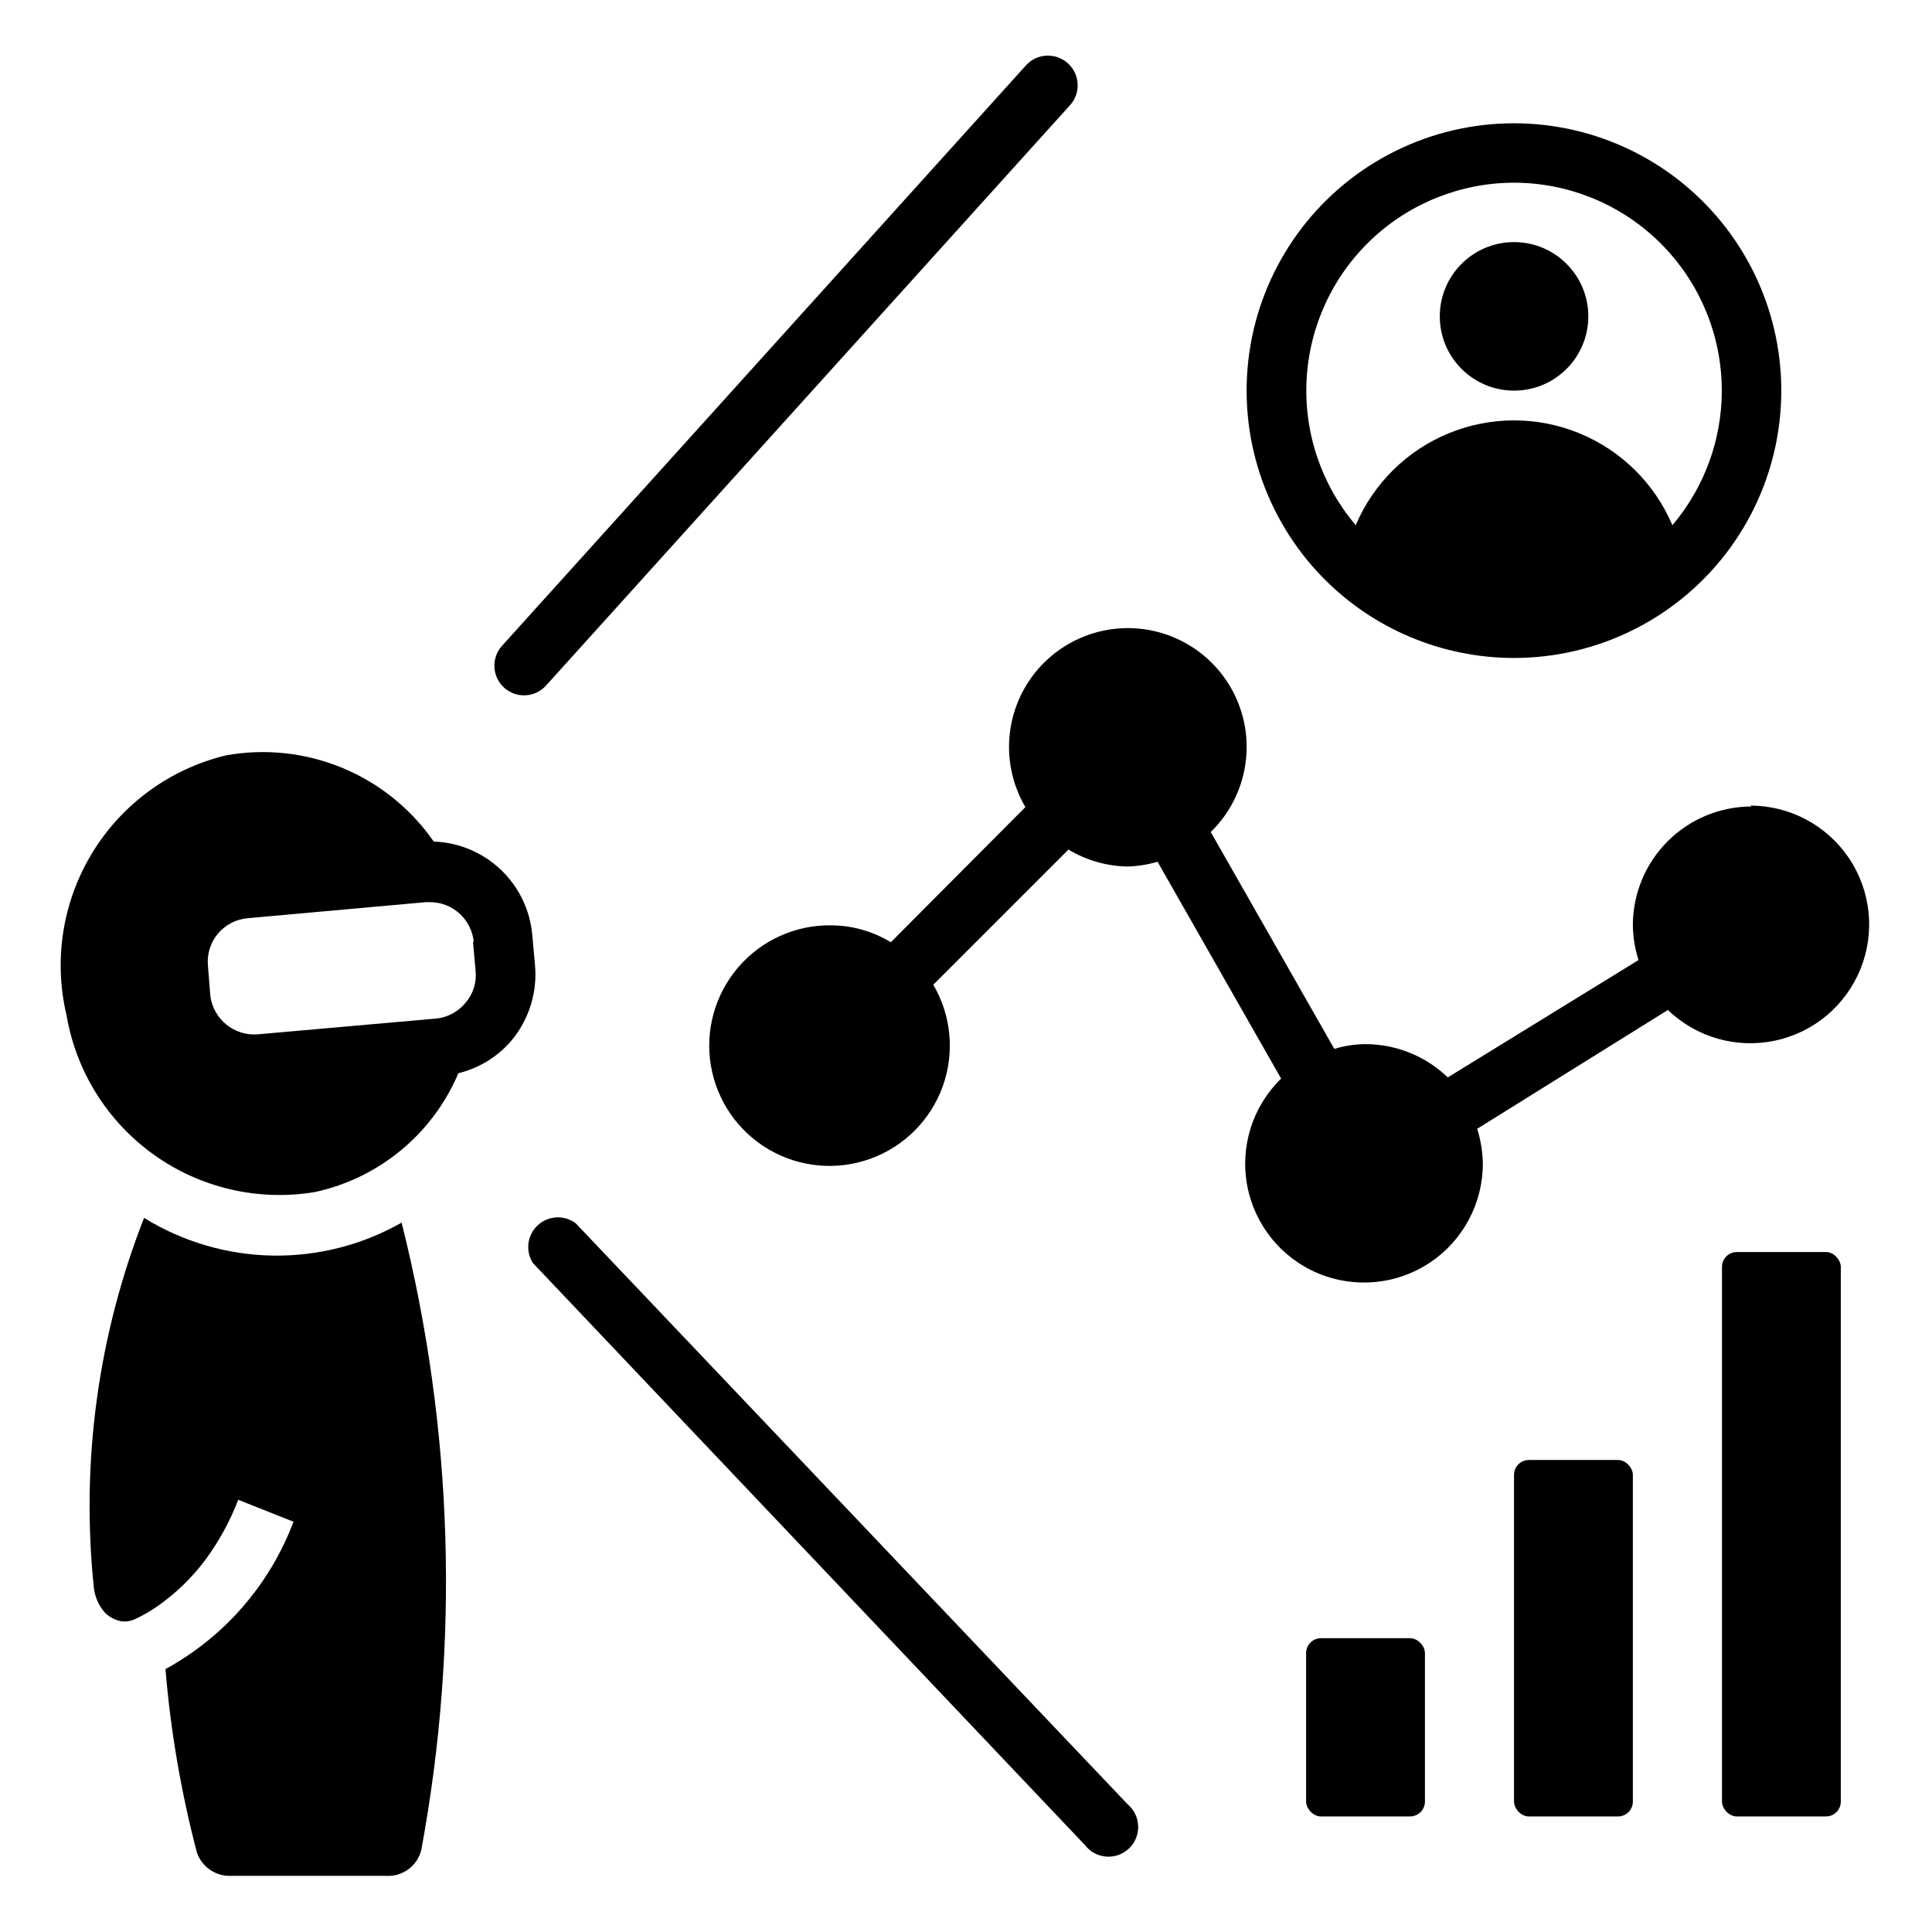
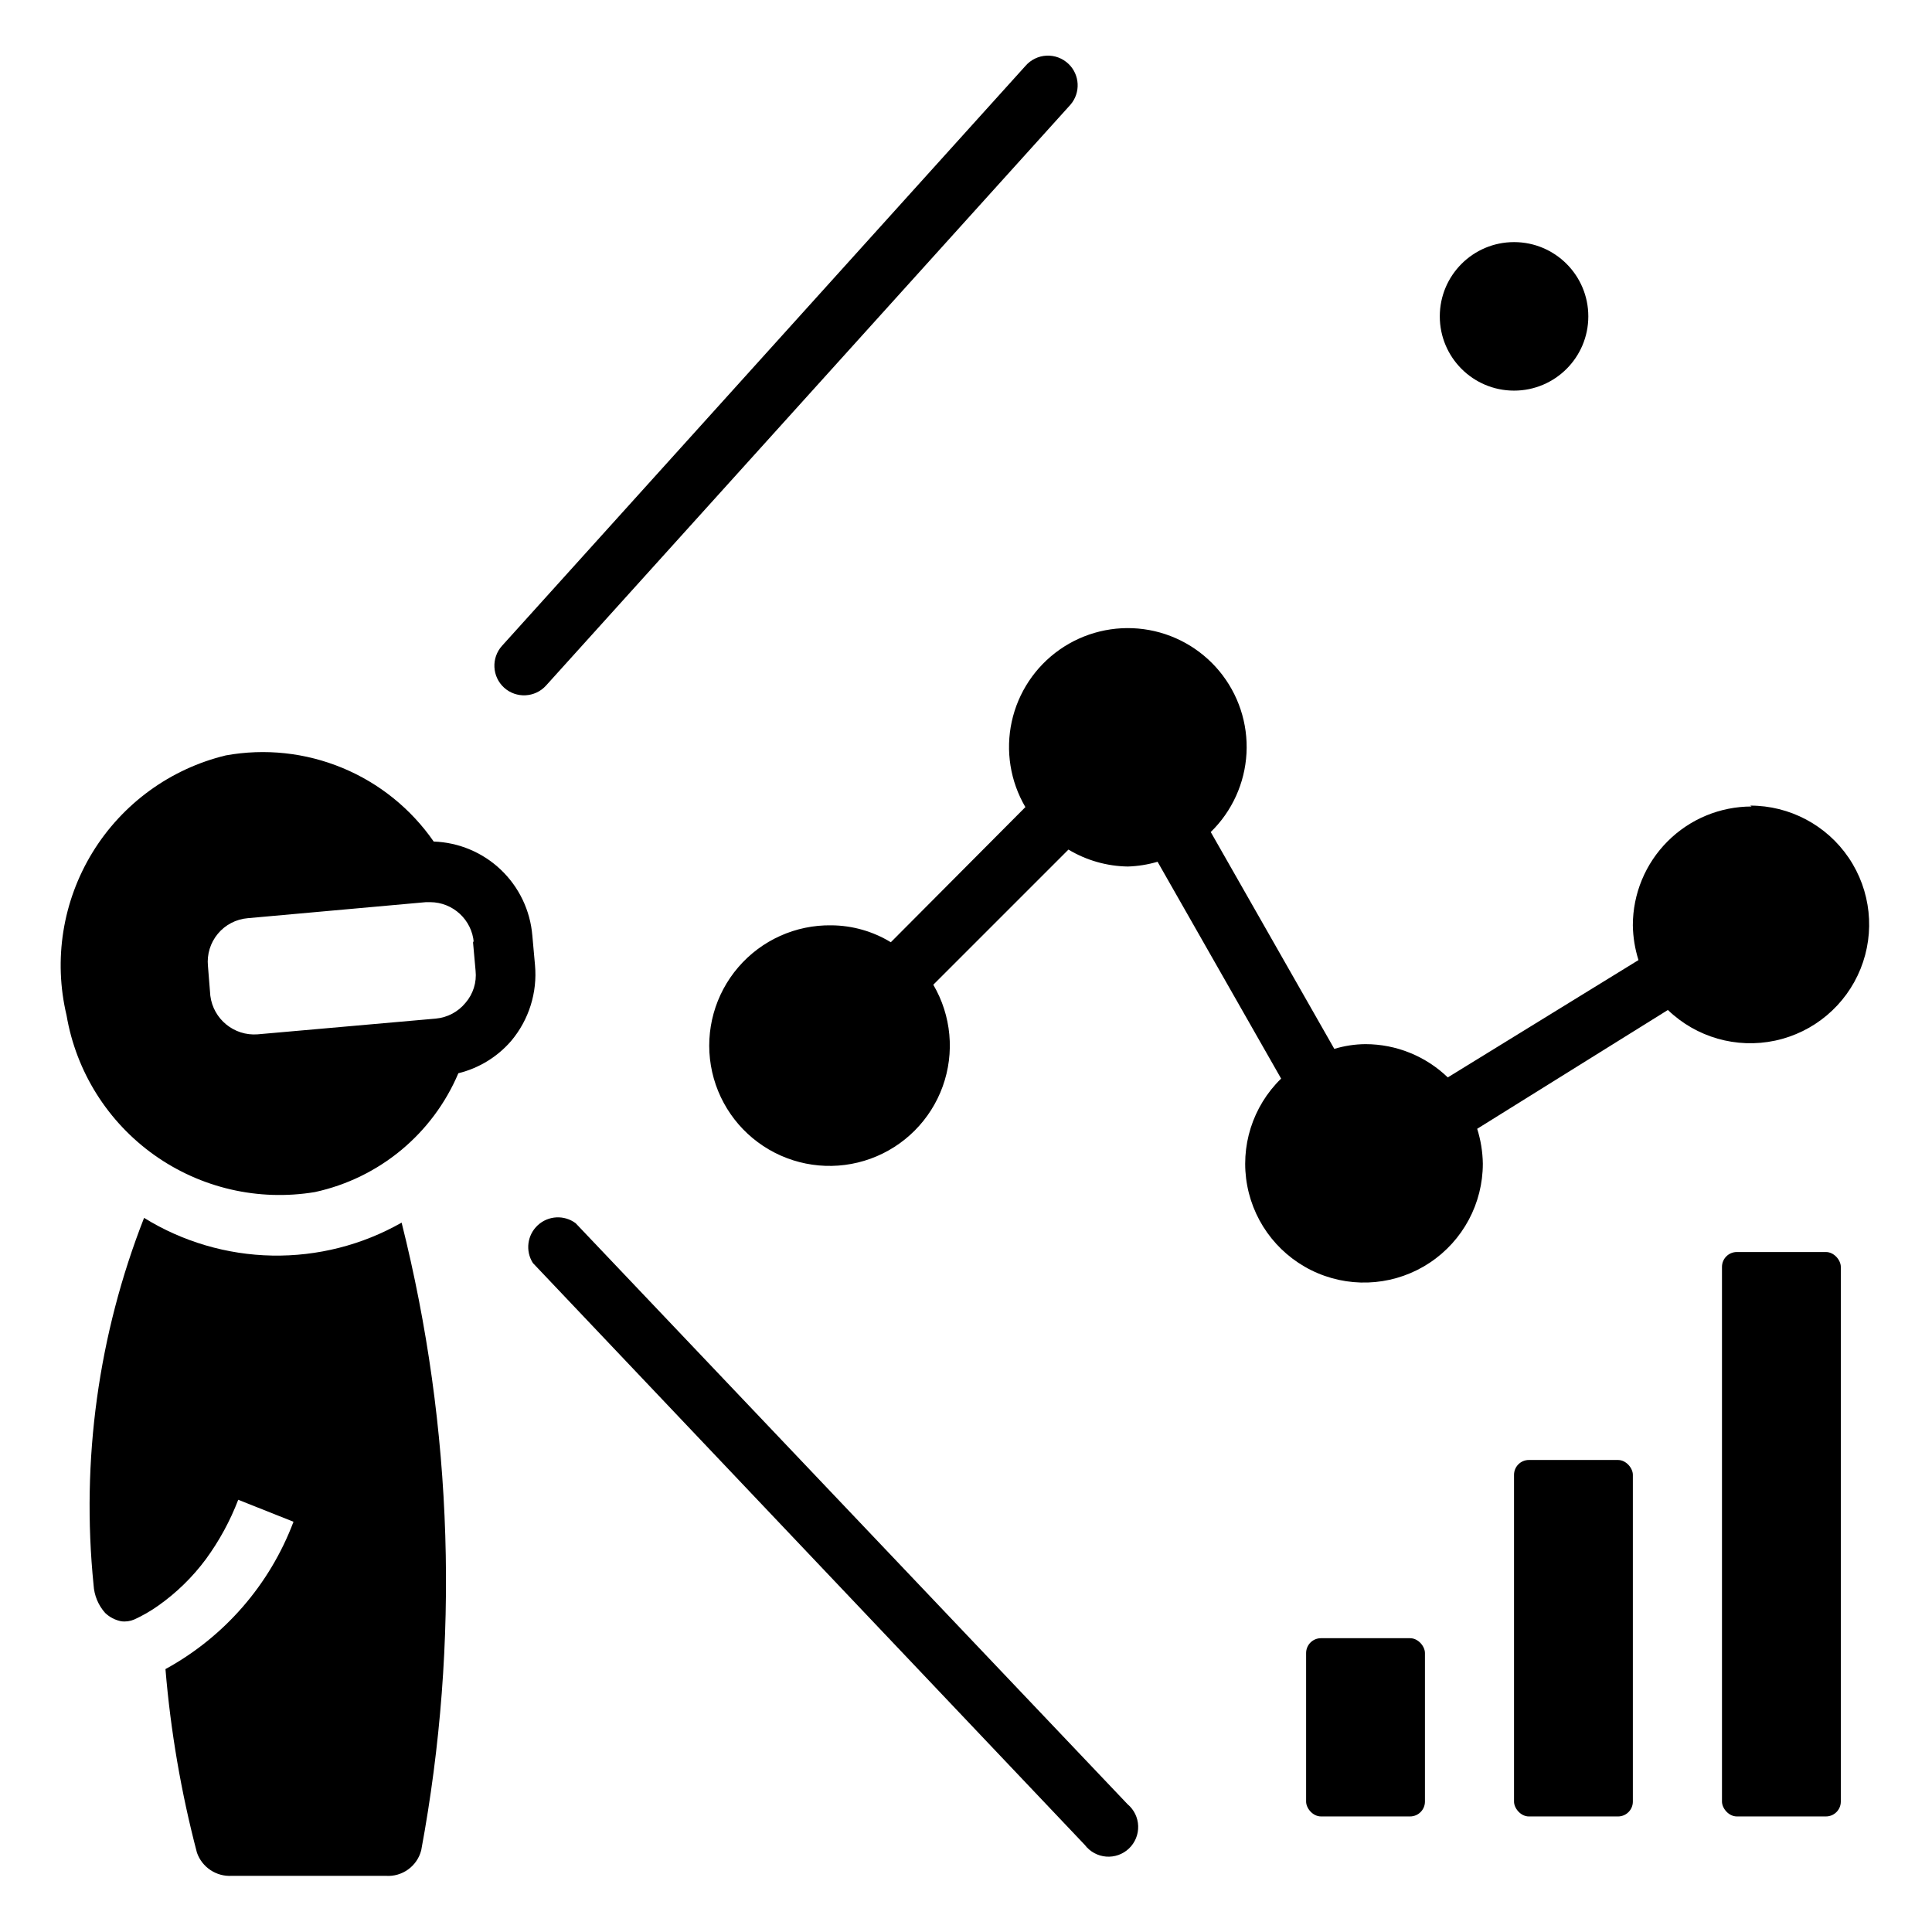
<svg xmlns="http://www.w3.org/2000/svg" fill="#000000" width="800px" height="800px" version="1.1" viewBox="144 144 512 512">
  <g>
    <path d="m604.28 475.8h23.617c2.172 0 3.938 2.172 3.938 3.938v141.7c0 2.172-1.762 3.938-3.938 3.938h-23.617c-2.172 0-3.938-2.172-3.938-3.938v-141.7c0-2.172 1.762-3.938 3.938-3.938z" />
    <path d="m549.17 530.91h23.617c2.172 0 3.938 2.172 3.938 3.938v86.594c0 2.172-1.762 3.938-3.938 3.938h-23.617c-2.172 0-3.938-2.172-3.938-3.938v-86.594c0-2.172 1.762-3.938 3.938-3.938z" />
    <path d="m494.07 578.14h23.617c2.172 0 3.938 2.172 3.938 3.938v39.359c0 2.172-1.762 3.938-3.938 3.938h-23.617c-2.172 0-3.938-2.172-3.938-3.938v-39.359c0-2.172 1.762-3.938 3.938-3.938z" />
    <path d="m427.16 160.93c-1.559-1.496-3.668-2.285-5.824-2.18-2.16 0.105-4.18 1.09-5.59 2.731l-138.7 153.66c-2.906 3.223-2.66 8.184 0.551 11.102 3.219 2.906 8.184 2.656 11.098-0.551l139.02-153.98c2.699-3.176 2.461-7.902-0.551-10.785z" />
    <path d="m431.49 632.93c1.352 1.781 3.402 2.906 5.637 3.086 2.231 0.18 4.438-0.598 6.059-2.141 1.625-1.547 2.512-3.707 2.441-5.949-0.066-2.238-1.086-4.34-2.801-5.781l-146.27-153.98c-3.047-2.269-7.277-2.035-10.059 0.551-2.781 2.59-3.316 6.793-1.277 9.996z" />
    <path d="m608.21 357.73c-8.352 0-16.363 3.316-22.266 9.223-5.906 5.906-9.223 13.914-9.223 22.266 0.047 3.125 0.551 6.227 1.496 9.211l-50.539 31.094c-5.859-5.644-13.672-8.805-21.805-8.816-2.805 0.02-5.586 0.445-8.266 1.258l-32.746-57.465h-0.004c5.668-5.523 9.051-12.977 9.477-20.879 0.422-7.898-2.148-15.672-7.195-21.766s-12.207-10.066-20.047-11.121c-7.844-1.055-15.797 0.883-22.277 5.422-6.481 4.543-11.012 11.359-12.695 19.094-1.68 7.731-0.391 15.812 3.617 22.637l-35.66 35.816c-4.742-2.894-10.188-4.445-15.742-4.484-9.465-0.148-18.508 3.918-24.676 11.098-6.172 7.176-8.832 16.727-7.266 26.062 1.57 9.336 7.207 17.488 15.383 22.258 8.18 4.769 18.051 5.656 26.949 2.422 8.895-3.231 15.895-10.25 19.105-19.156 3.207-8.906 2.293-18.777-2.496-26.941l35.816-35.816c4.762 2.856 10.191 4.406 15.746 4.488 2.664-0.086 5.312-0.508 7.871-1.262l32.746 57.465c-7.566 7.367-10.938 18.031-8.977 28.406 1.957 10.375 8.988 19.078 18.719 23.18 9.73 4.098 20.867 3.047 29.66-2.801 8.789-5.848 14.066-15.711 14.051-26.27-0.051-3.125-0.555-6.231-1.496-9.211l50.539-31.488c7.535 7.266 18.191 10.309 28.43 8.121 10.238-2.188 18.719-9.32 22.629-19.031 3.91-9.711 2.738-20.73-3.125-29.402-5.867-8.672-15.66-13.863-26.129-13.848z" />
    <path d="m279.48 419.84c4.688-5.586 6.957-12.812 6.301-20.074l-0.707-7.871h-0.004c-0.555-6.629-3.523-12.82-8.34-17.406-4.816-4.586-11.148-7.242-17.793-7.469-6.027-8.691-14.426-15.469-24.199-19.516-9.77-4.047-20.5-5.199-30.906-3.312-14.715 3.562-27.414 12.812-35.324 25.723-7.906 12.91-10.379 28.43-6.871 43.156 2.543 14.926 10.898 28.23 23.23 37.012 12.336 8.777 27.645 12.312 42.582 9.828 17.039-3.691 31.223-15.434 38.02-31.488 5.449-1.336 10.348-4.336 14.012-8.582zm-10.152-26.449 0.707 7.871c0.324 3.082-0.645 6.16-2.676 8.504-1.957 2.391-4.793 3.894-7.871 4.172l-47.23 4.172h-0.004c-6.231 0.469-11.738-4.035-12.516-10.234l-0.629-7.871c-0.309-3.086 0.637-6.164 2.621-8.547 1.98-2.383 4.836-3.871 7.926-4.129l47.23-4.25h1.105c6.051 0.02 11.078 4.672 11.57 10.707z" />
-     <path d="m545.24 318.37c21.969-0.008 42.691-10.211 56.102-27.613 13.406-17.406 17.98-40.047 12.383-61.289-5.598-21.246-20.738-38.691-40.98-47.227-20.246-8.539-43.305-7.199-62.422 3.621-19.121 10.82-32.141 29.898-35.246 51.648-3.102 21.75 4.059 43.707 19.387 59.445 13.344 13.695 31.656 21.418 50.777 21.414zm0-125.95c14.09 0.012 27.641 5.422 37.863 15.117 10.223 9.695 16.348 22.938 17.109 37.008 0.758 14.07-3.898 27.898-13.016 38.637-4.688-11.043-13.539-19.793-24.637-24.352-11.098-4.562-23.547-4.562-34.645 0-11.098 4.559-19.949 13.309-24.633 24.352-9.121-10.738-13.777-24.566-13.016-38.637 0.762-14.07 6.883-27.312 17.109-37.008 10.223-9.695 23.773-15.105 37.863-15.117z" />
    <path d="m564.92 227.84c0 10.871-8.812 19.68-19.68 19.68-10.871 0-19.68-8.809-19.68-19.68 0-10.867 8.809-19.68 19.68-19.68 10.867 0 19.68 8.812 19.68 19.68" />
    <path d="m187.85 586.33c1.363 16.43 4.156 32.707 8.344 48.648 1.359 3.871 5.117 6.375 9.211 6.141h40.855c4.344 0.293 8.281-2.555 9.367-6.769 10.254-55.172 8.48-111.91-5.195-166.34-10.441 5.938-22.289 8.949-34.297 8.73-12.008-0.223-23.738-3.672-33.953-9.988-12.125 30.91-16.715 64.262-13.383 97.297 0.16 2.742 1.242 5.352 3.07 7.402 1.176 1.125 2.652 1.891 4.25 2.203 1.176 0.16 2.375-0.004 3.465-0.473 2.207-1.008 4.316-2.219 6.297-3.621 4.859-3.418 9.137-7.59 12.676-12.359 3.543-4.844 6.43-10.141 8.578-15.746l14.641 5.824 0.004 0.004c-6.277 16.652-18.312 30.508-33.93 39.043z" />
  </g>
</svg>